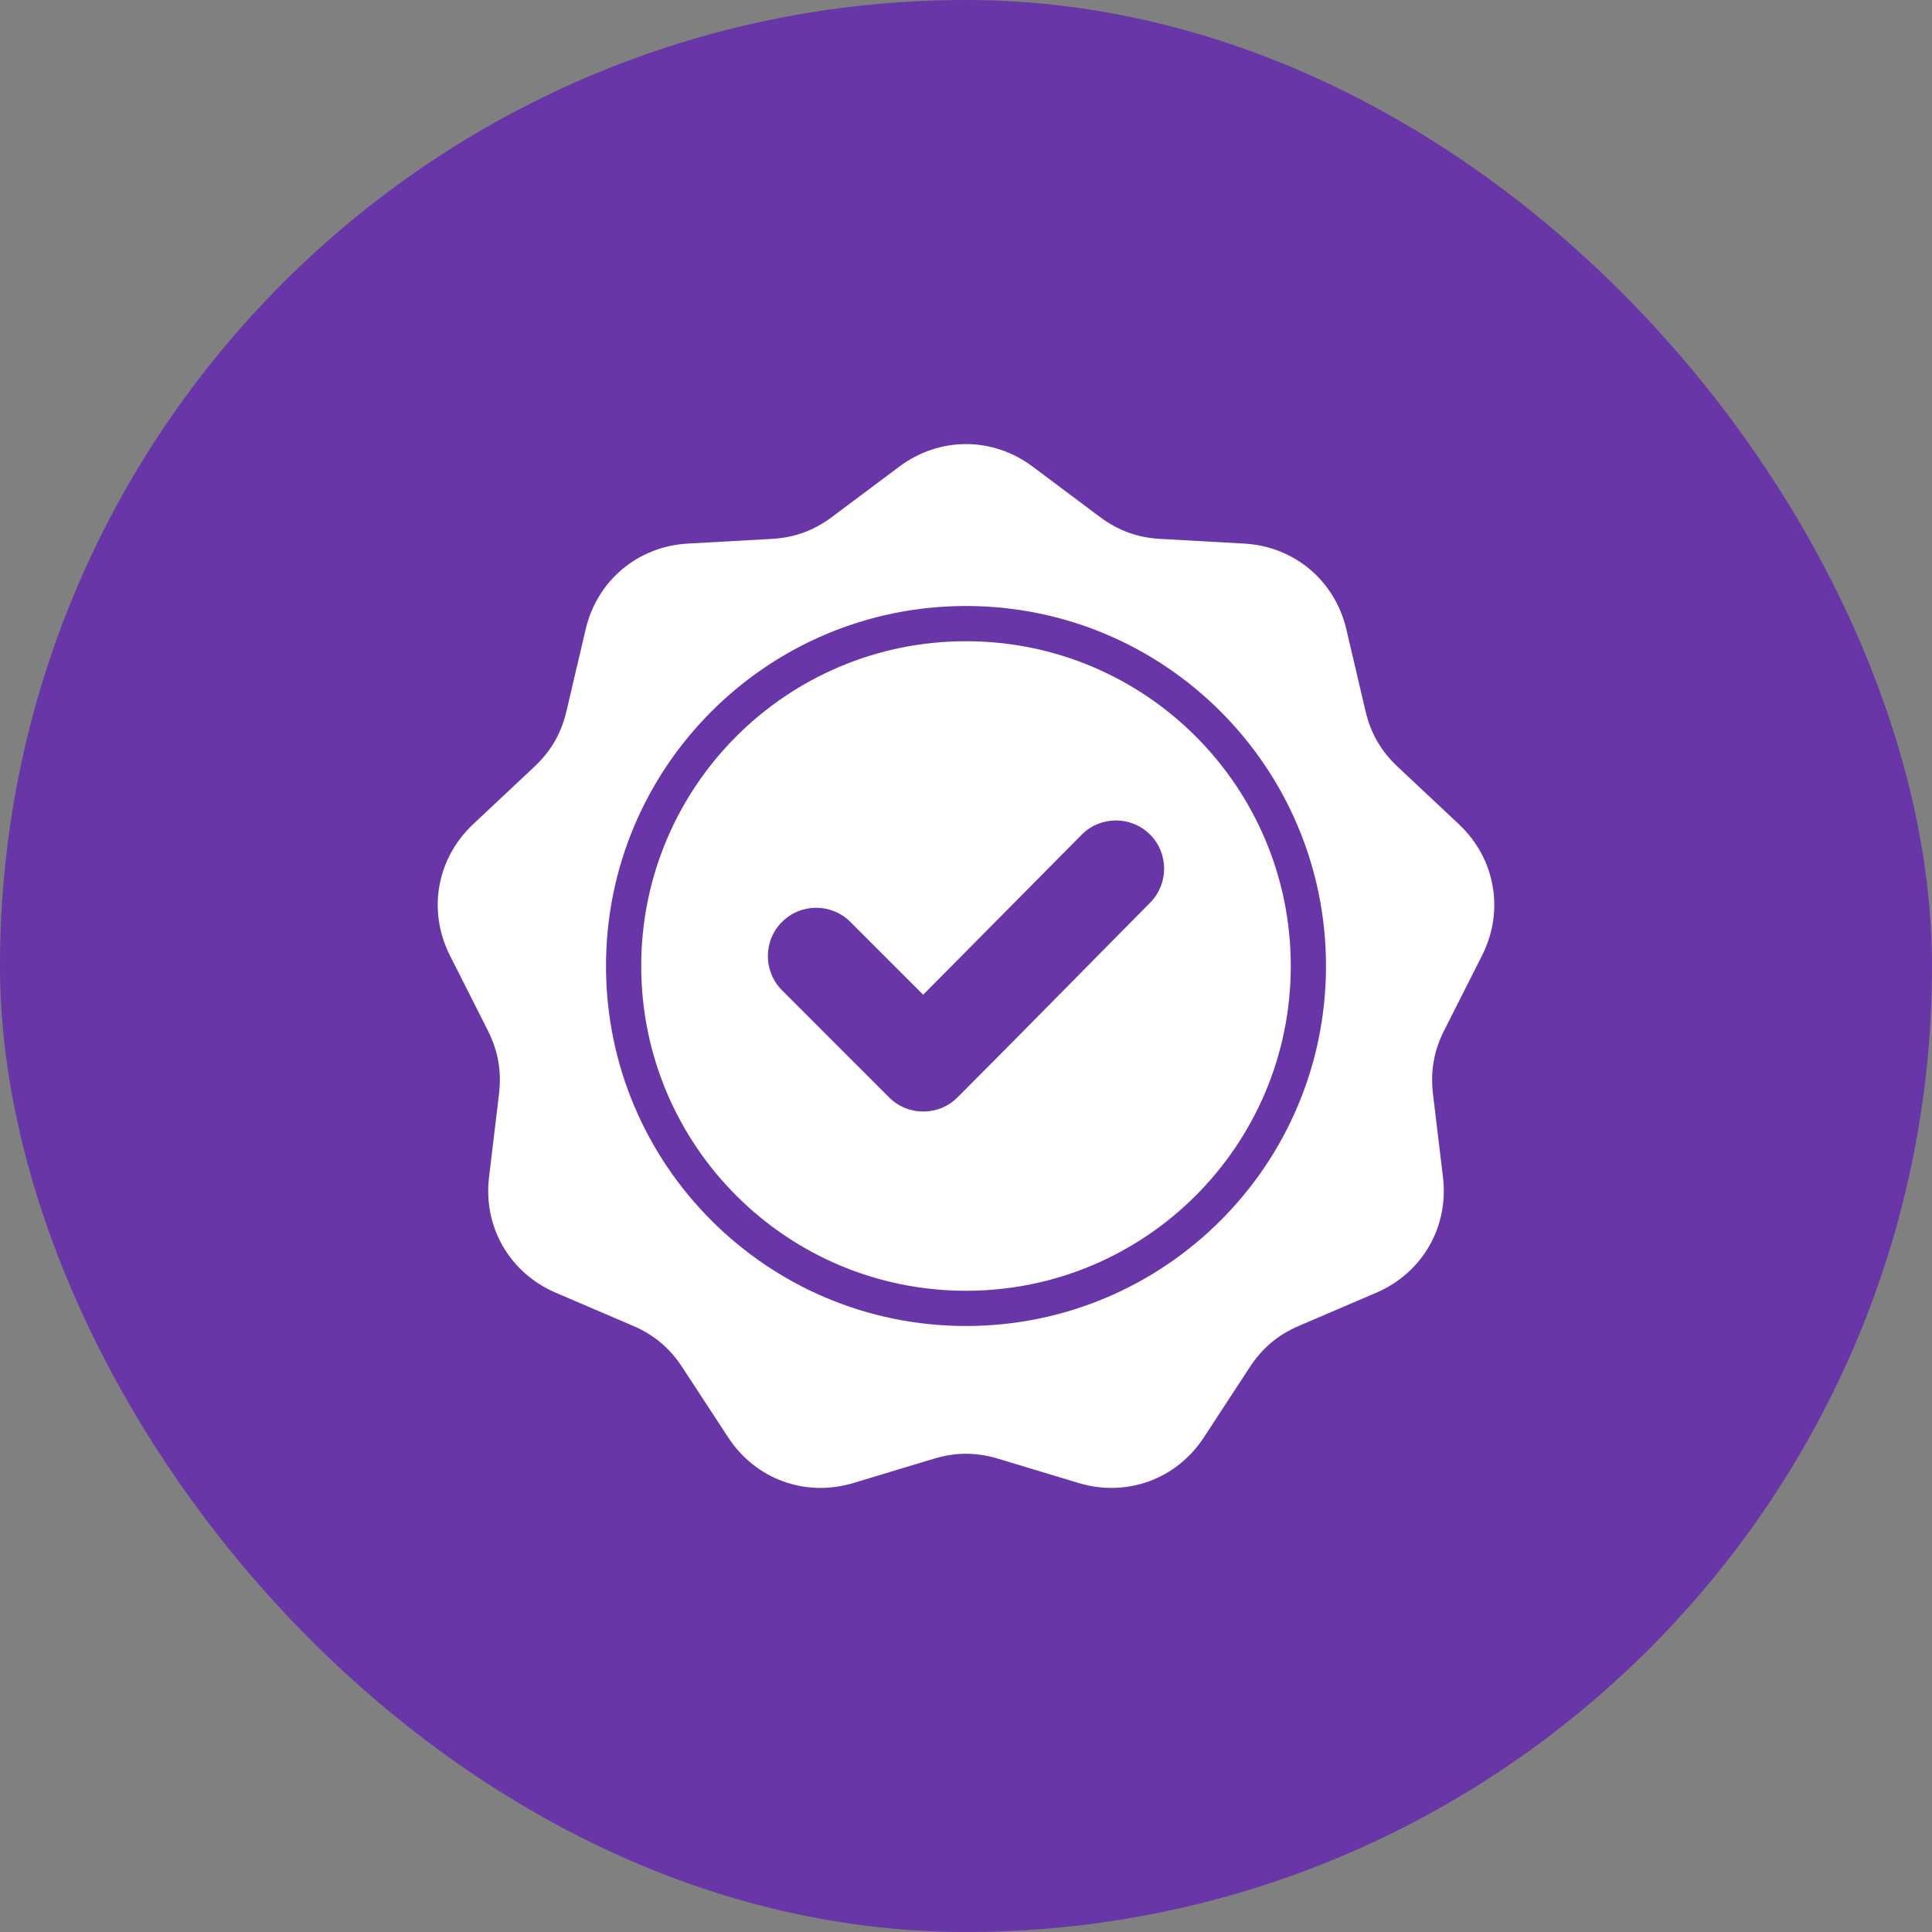
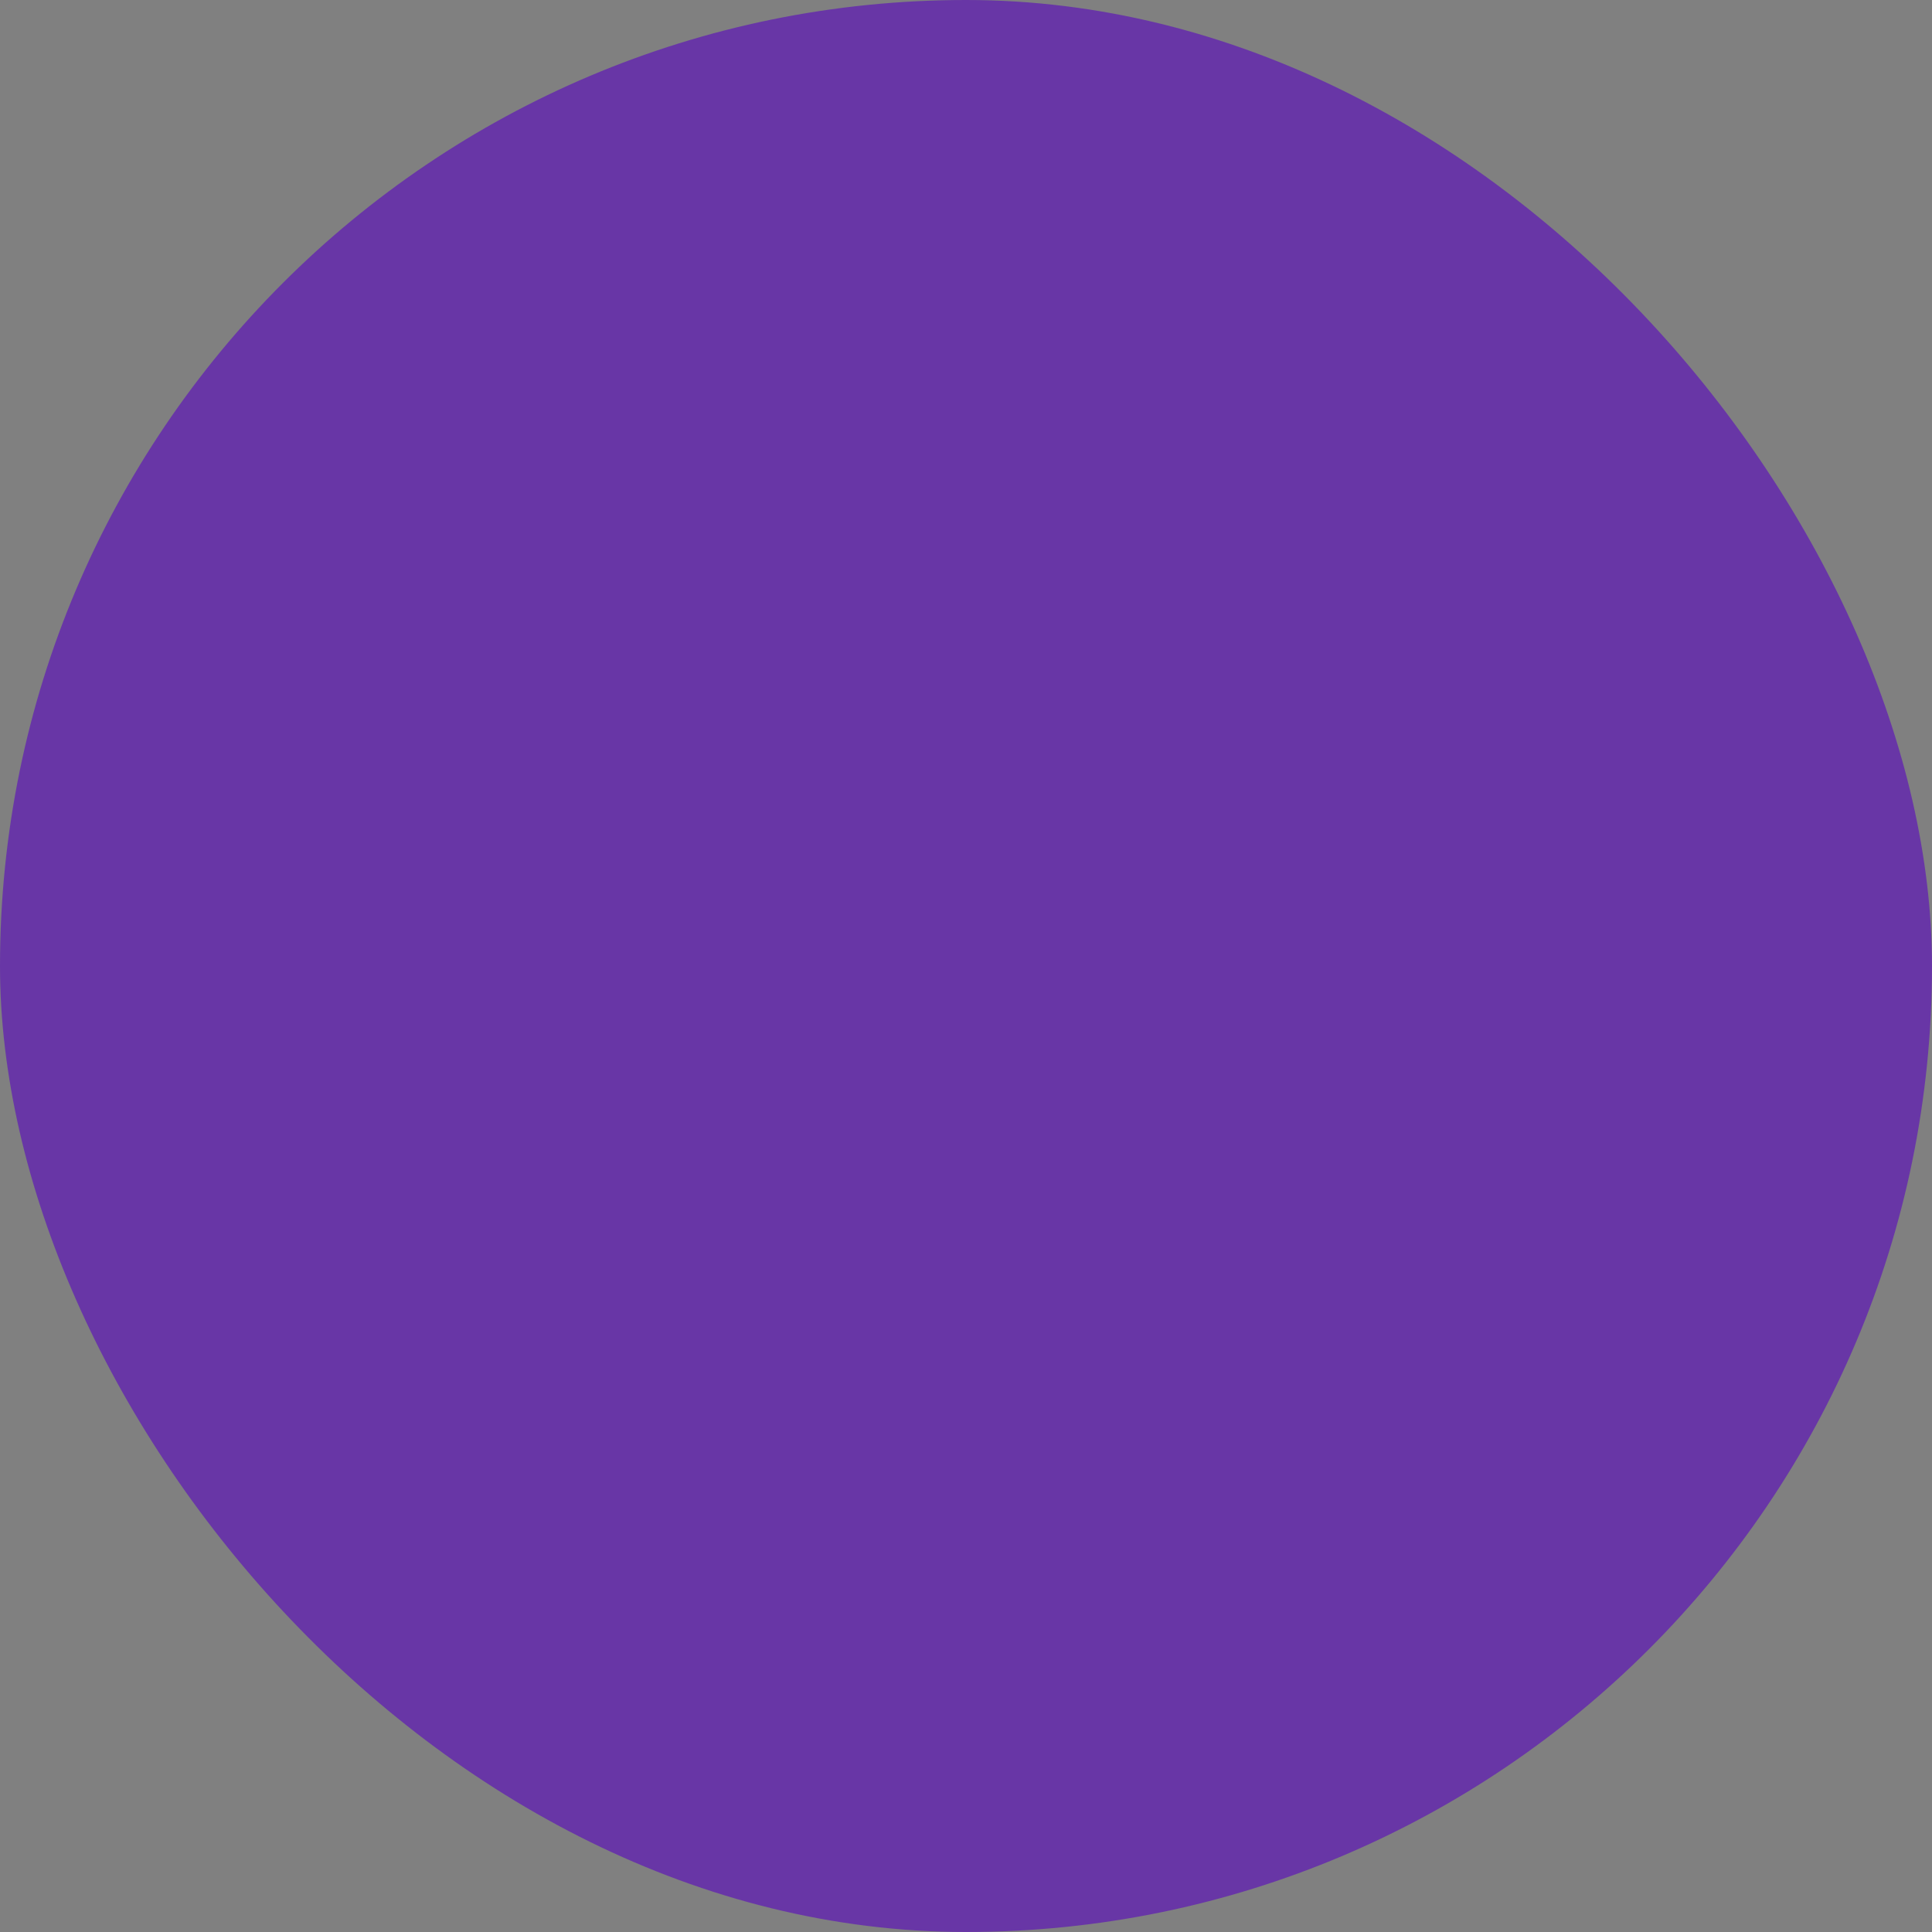
<svg xmlns="http://www.w3.org/2000/svg" width="48" height="48" viewBox="0 0 48 48" fill="none">
  <rect x="0" y="0" width="48" height="48" fill="#808080" stroke="none" />
  <rect width="48" height="48" rx="24" fill="#6836A6" />
-   <path fill-rule="evenodd" clip-rule="evenodd" d="M25.658 11.594L27.325 12.842C27.781 13.183 28.261 13.358 28.83 13.389L30.909 13.505C32.154 13.574 33.166 14.423 33.45 15.637L33.925 17.665C34.055 18.219 34.31 18.661 34.726 19.051L36.244 20.476C37.153 21.33 37.383 22.63 36.82 23.742L35.88 25.601C35.624 26.109 35.535 26.612 35.602 27.178L35.85 29.246C35.998 30.484 35.338 31.627 34.191 32.118L32.277 32.938C31.753 33.162 31.362 33.49 31.05 33.967L29.911 35.71C29.228 36.754 27.988 37.205 26.794 36.844L24.801 36.242C24.255 36.077 23.745 36.077 23.2 36.242L21.206 36.844C20.012 37.205 18.772 36.754 18.09 35.71L16.95 33.967C16.638 33.49 16.247 33.162 15.723 32.938L13.809 32.118C12.662 31.627 12.002 30.484 12.15 29.246L12.398 27.178C12.465 26.612 12.376 26.109 12.119 25.601L11.18 23.742C10.617 22.63 10.847 21.33 11.756 20.476L13.274 19.051C13.69 18.661 13.945 18.219 14.075 17.664L14.55 15.637C14.834 14.423 15.845 13.574 17.091 13.505L19.17 13.389C19.739 13.357 20.218 13.183 20.674 12.841L22.342 11.594C23.34 10.846 24.66 10.846 25.658 11.594ZM22.936 24.714L21.127 22.905C20.658 22.436 19.898 22.436 19.429 22.905C18.96 23.374 18.96 24.134 19.429 24.603L22.09 27.265C22.559 27.733 23.319 27.733 23.788 27.265C25.392 25.66 26.978 24.038 28.575 22.427C29.04 21.957 29.039 21.199 28.57 20.732C28.1 20.266 27.34 20.267 26.874 20.738L22.936 24.714ZM24 15.056C21.53 15.056 19.294 16.057 17.676 17.676C16.057 19.294 15.056 21.53 15.056 24C15.056 26.47 16.057 28.706 17.676 30.324C19.294 31.943 21.53 32.944 24 32.944C26.47 32.944 28.706 31.943 30.324 30.324C31.943 28.706 32.944 26.47 32.944 24C32.944 21.53 31.943 19.294 30.324 17.676C28.706 16.057 26.47 15.056 24 15.056ZM29.706 18.294C28.245 16.834 26.228 15.931 24 15.931C21.772 15.931 19.755 16.834 18.294 18.294C16.834 19.755 15.931 21.772 15.931 24C15.931 26.228 16.834 28.245 18.294 29.706C19.755 31.166 21.772 32.069 24 32.069C26.228 32.069 28.245 31.166 29.706 29.706C31.166 28.245 32.069 26.228 32.069 24C32.069 21.772 31.166 19.755 29.706 18.294Z" fill="white" />
</svg>